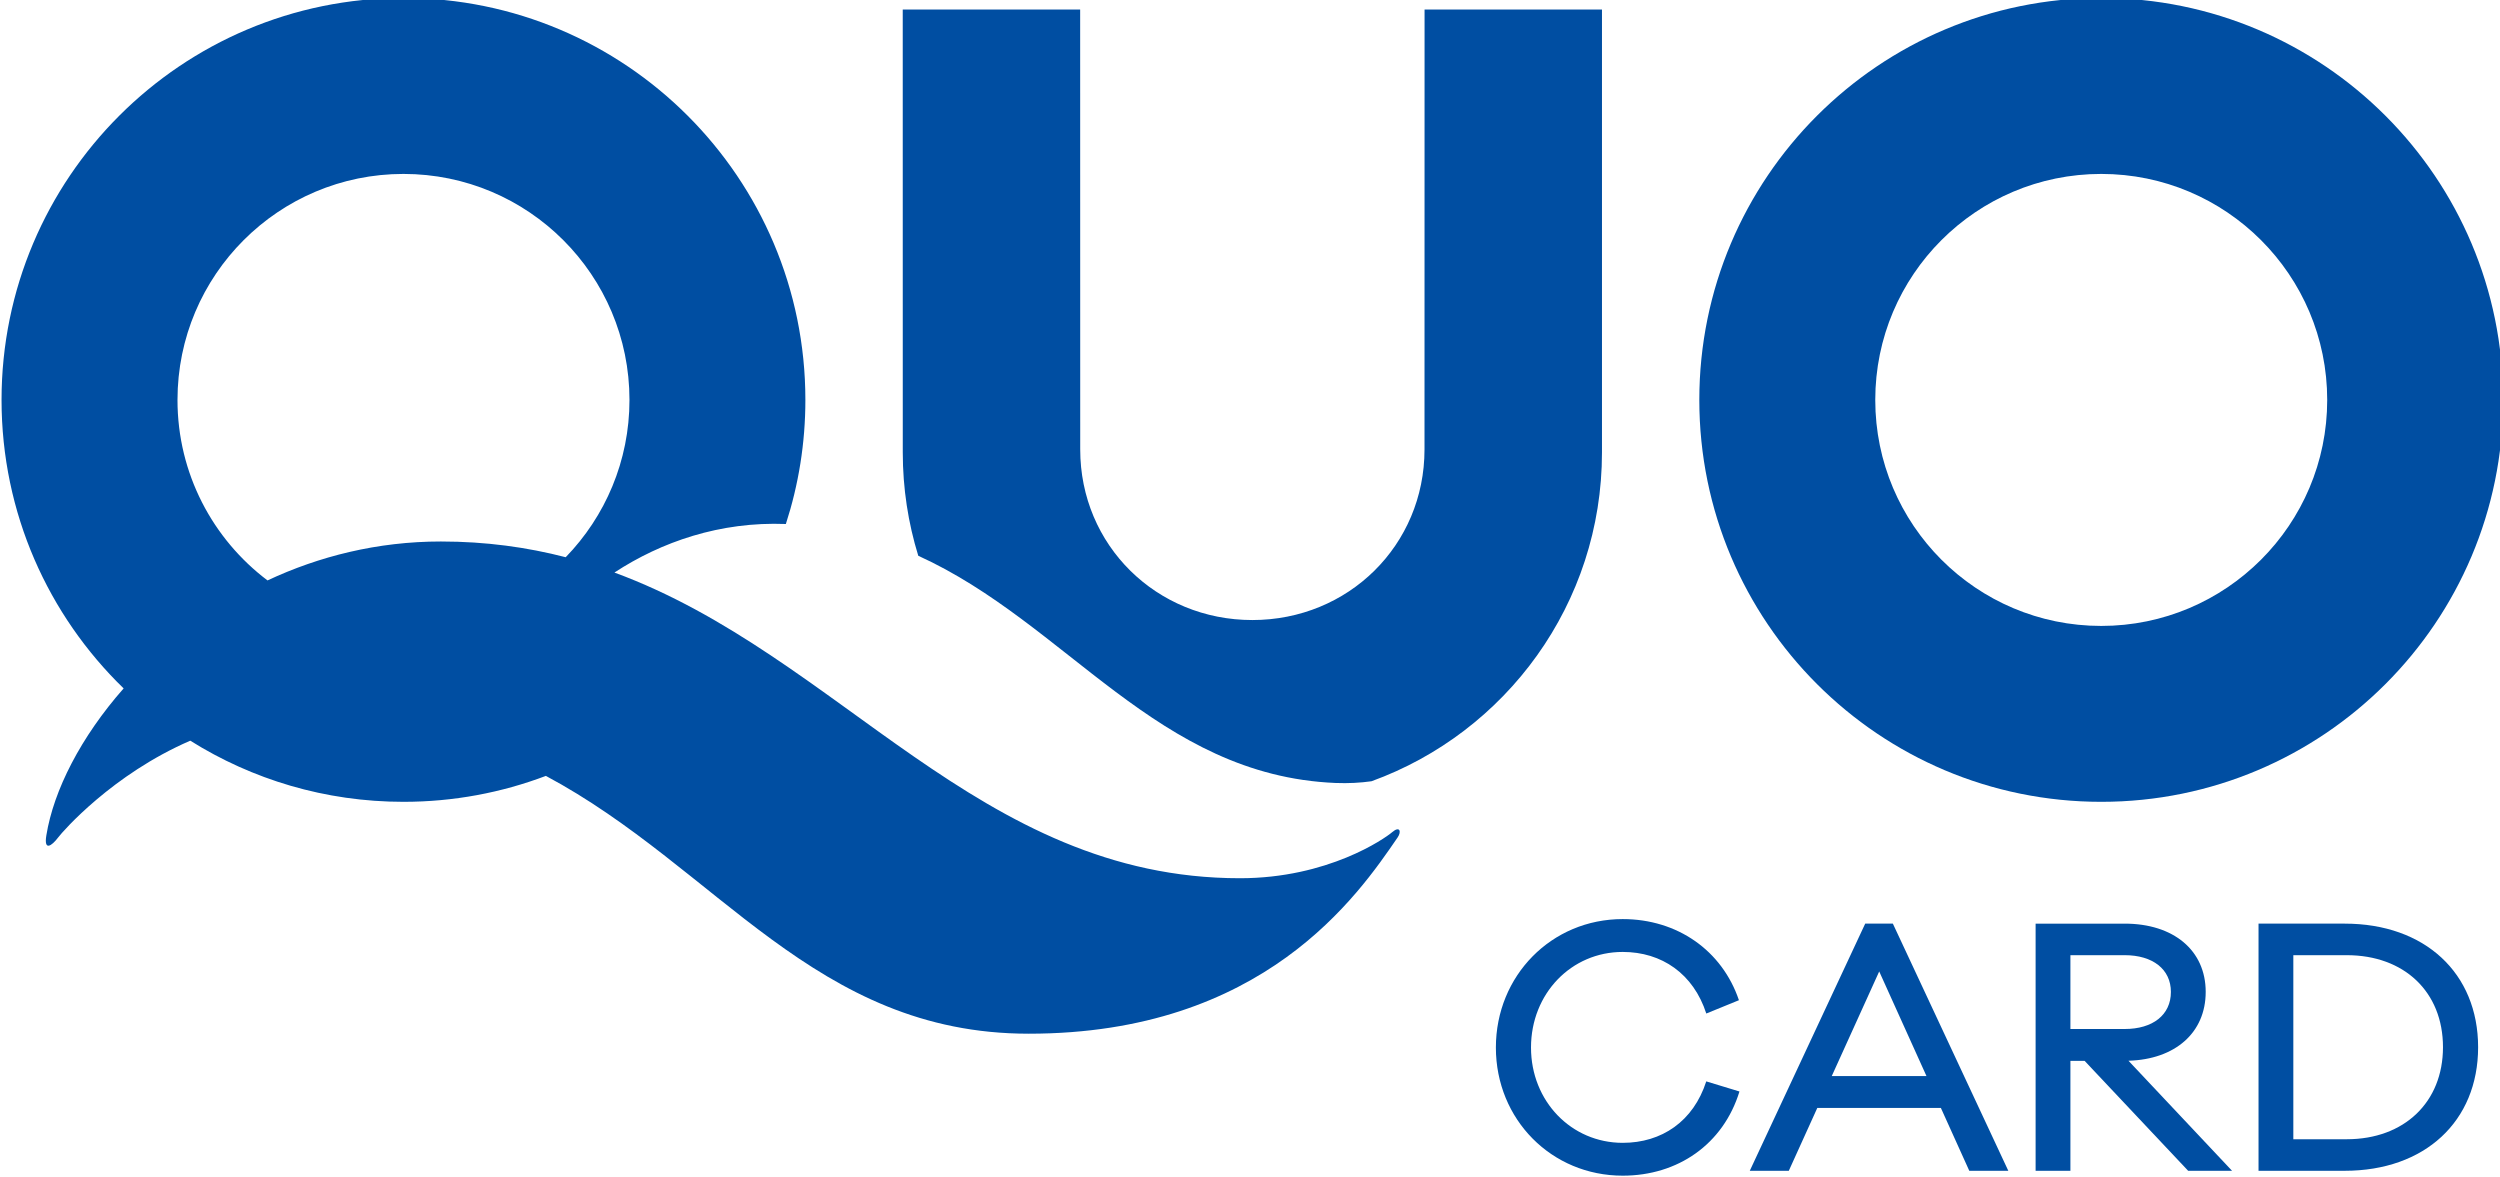
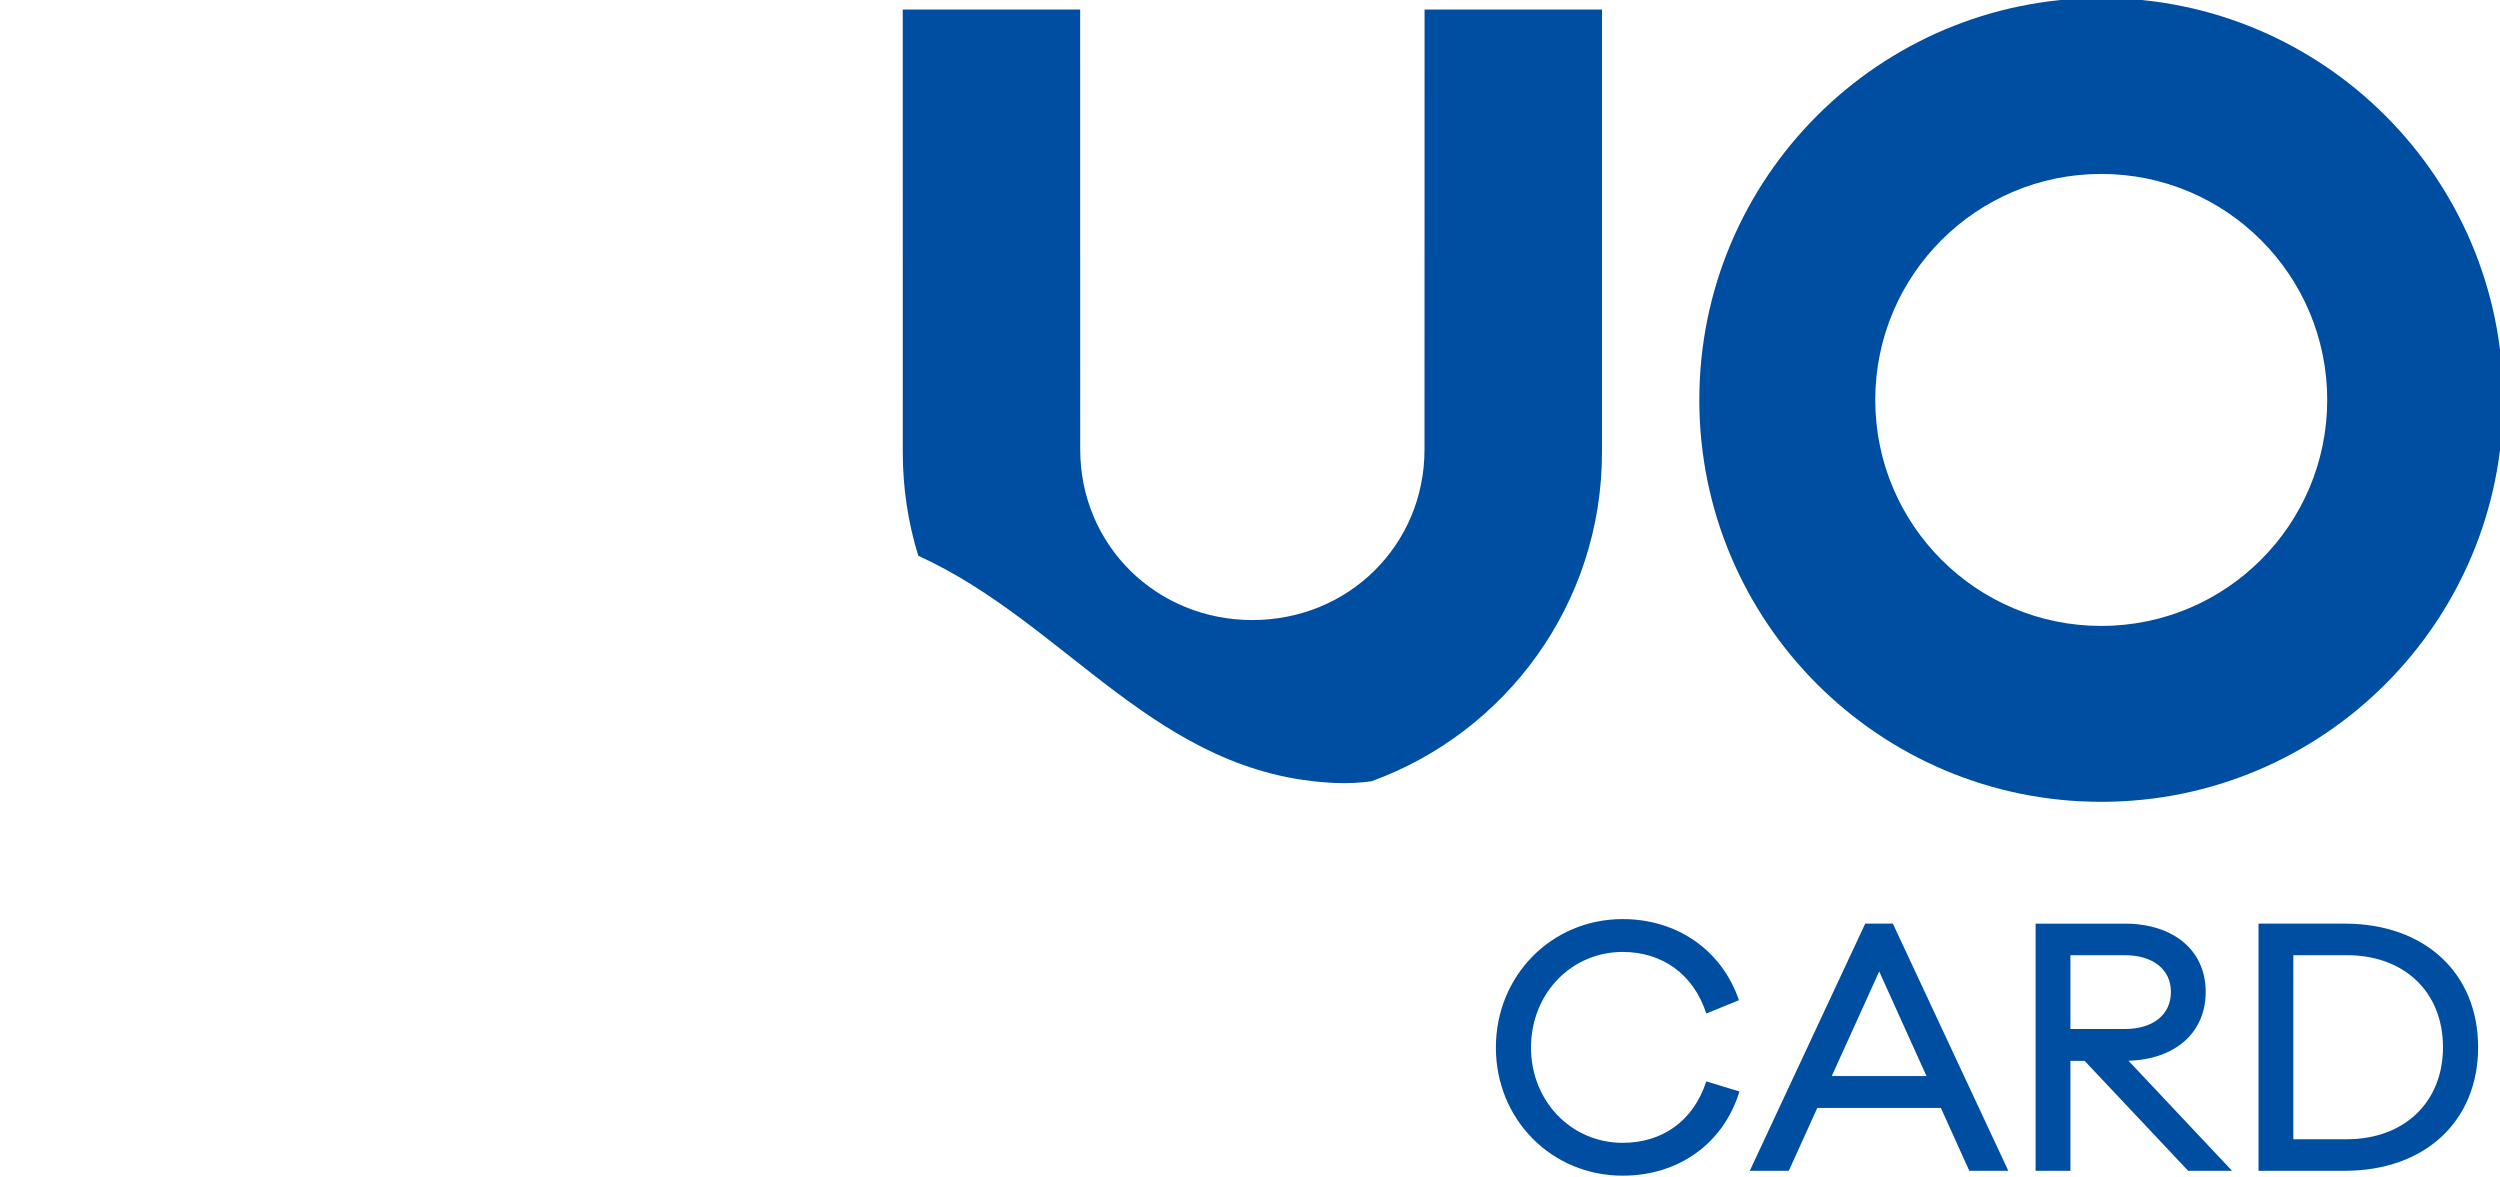
<svg xmlns="http://www.w3.org/2000/svg" width="100mm" height="47.078mm" viewBox="0 0 100 47.078" version="1.1" id="svg5">
  <defs id="defs2">
    <clipPath clipPathUnits="userSpaceOnUse" id="clipPath870">
      <path d="M 0,595.275 H 841.89 V 0 H 0 Z" id="path868" />
    </clipPath>
  </defs>
  <g id="layer1" transform="translate(12.067,-129.044)">
    <g id="g866" clip-path="url(#clipPath870)" transform="matrix(0.353,0,0,-0.353,-110.567,256.03)">
      <g id="g872" transform="translate(434.445,271.206)">
        <path d="M 0,0 C 15.23,5.518 26.119,20.118 26.119,37.254 V 87.445 H 6.016 L 6.009,37.601 c 0,-10.868 -8.638,-19.333 -19.507,-19.333 -10.867,0 -19.506,8.465 -19.506,19.333 l -0.007,49.844 h -20.104 l 0.004,-50.191 c 0,-4.073 0.616,-8.005 1.757,-11.703 C -34.471,17.877 -24.306,0.656 -4.084,-0.194 -2.611,-0.255 -1.25,-0.175 0,0" style="fill:#004ea2;fill-opacity:1;fill-rule:nonzero;stroke:none" id="path874" />
      </g>
      <g id="g876" transform="translate(517.137,288.807)">
        <path d="m 0,0 c 14.14,0 25.606,11.469 25.606,25.608 0,14.146 -11.466,25.61 -25.606,25.61 -14.141,0 -25.606,-11.464 -25.606,-25.61 C -25.606,11.469 -14.141,0 0,0 m -45.543,25.608 c 0,25.157 20.388,45.547 45.543,45.547 25.151,0 45.54,-20.39 45.54,-45.547 0,-25.147 -20.389,-45.54 -45.54,-45.54 -25.155,0 -45.543,20.393 -45.543,45.54" style="fill:#004ea2;fill-opacity:1;fill-rule:nonzero;stroke:none" id="path878" />
      </g>
      <g id="g880" transform="translate(395.604,242.6)">
-         <path d="m 0,0 c 26.613,0 37.308,15.673 41.802,22.236 0.465,0.675 0.244,1.334 -0.606,0.608 -0.845,-0.732 -7.289,-5.227 -17.258,-5.227 -29.641,0 -45.228,25.196 -70.882,34.639 5.317,3.482 11.975,5.793 19.426,5.5 1.437,4.432 2.212,9.152 2.212,14.059 0,25.157 -20.388,45.547 -45.542,45.547 -25.151,0 -45.544,-20.39 -45.544,-45.547 0,-12.823 5.305,-24.411 13.834,-32.688 -4.85,-5.506 -7.927,-11.531 -8.757,-16.652 -0.298,-1.831 0.606,-1.206 1.337,-0.239 0.51,0.682 6.159,7.157 14.971,10.967 7.003,-4.391 15.284,-6.928 24.159,-6.928 5.681,0 11.119,1.039 16.136,2.938 C -35.21,18.795 -24.284,0 0,0 m -66.594,55.775 c -7.214,0 -13.843,-1.685 -19.661,-4.412 -6.197,4.678 -10.2,12.098 -10.2,20.452 0,14.146 11.467,25.61 25.607,25.61 14.142,0 25.609,-11.464 25.609,-25.61 0,-6.928 -2.754,-13.215 -7.227,-17.823 -4.371,1.131 -9.049,1.783 -14.128,1.783" style="fill:#004ea2;fill-opacity:1;fill-rule:nonzero;stroke:none" id="path882" />
-       </g>
+         </g>
      <g id="g884" transform="translate(486.603,237.803)">
        <path d="M 0,0 5.375,11.852 10.73,0 Z m 3.789,17.27 -13.08,-28.006 h 4.422 l 3.231,7.125 h 14 l 3.22,-7.125 h 4.422 L 6.922,17.27 Z" style="fill:#004ea2;fill-opacity:1;fill-rule:nonzero;stroke:none" id="path886" />
      </g>
      <g id="g888" transform="translate(544.956,230.641)">
        <path d="M 0,0 H -6.052 V 20.857 H 0 c 6.521,0 10.906,-4.164 10.906,-10.429 C 10.906,4.201 6.521,0 0,0 M -0.223,24.432 H -9.995 V -3.574 h 9.772 c 9.067,0 15.11,5.601 15.11,14.002 0,8.402 -6.043,14.004 -15.11,14.004" style="fill:#004ea2;fill-opacity:1;fill-rule:nonzero;stroke:none" id="path890" />
      </g>
      <g id="g892" transform="translate(513.644,251.498)">
        <path d="m 0,0 h 6.154 c 3.168,0 5.233,-1.586 5.233,-4.164 0,-2.617 -2.065,-4.201 -5.233,-4.201 H 0 Z m 15.33,-4.164 c 0,4.717 -3.648,7.738 -9.176,7.738 H -3.943 V -24.432 H 0 v 12.455 h 1.612 l 11.73,-12.455 h 4.974 L 6.58,-11.962 c 5.285,0.155 8.75,3.169 8.75,7.798" style="fill:#004ea2;fill-opacity:1;fill-rule:nonzero;stroke:none" id="path894" />
      </g>
      <g id="g896" transform="translate(462.913,230.234)">
        <path d="m 0,0 c -5.822,0 -10.391,4.717 -10.391,10.797 0,6.117 4.569,10.834 10.391,10.834 4.428,0 8.012,-2.469 9.471,-6.978 l 3.698,1.509 C 11.262,21.797 6.188,25.354 0,25.354 c -8.069,0 -14.371,-6.413 -14.371,-14.557 0,-8.143 6.302,-14.518 14.371,-14.518 6.244,0 11.39,3.553 13.23,9.539 L 9.468,6.963 C 8.008,2.433 4.425,0 0,0" style="fill:#004ea2;fill-opacity:1;fill-rule:nonzero;stroke:none" id="path898" />
      </g>
    </g>
  </g>
</svg>